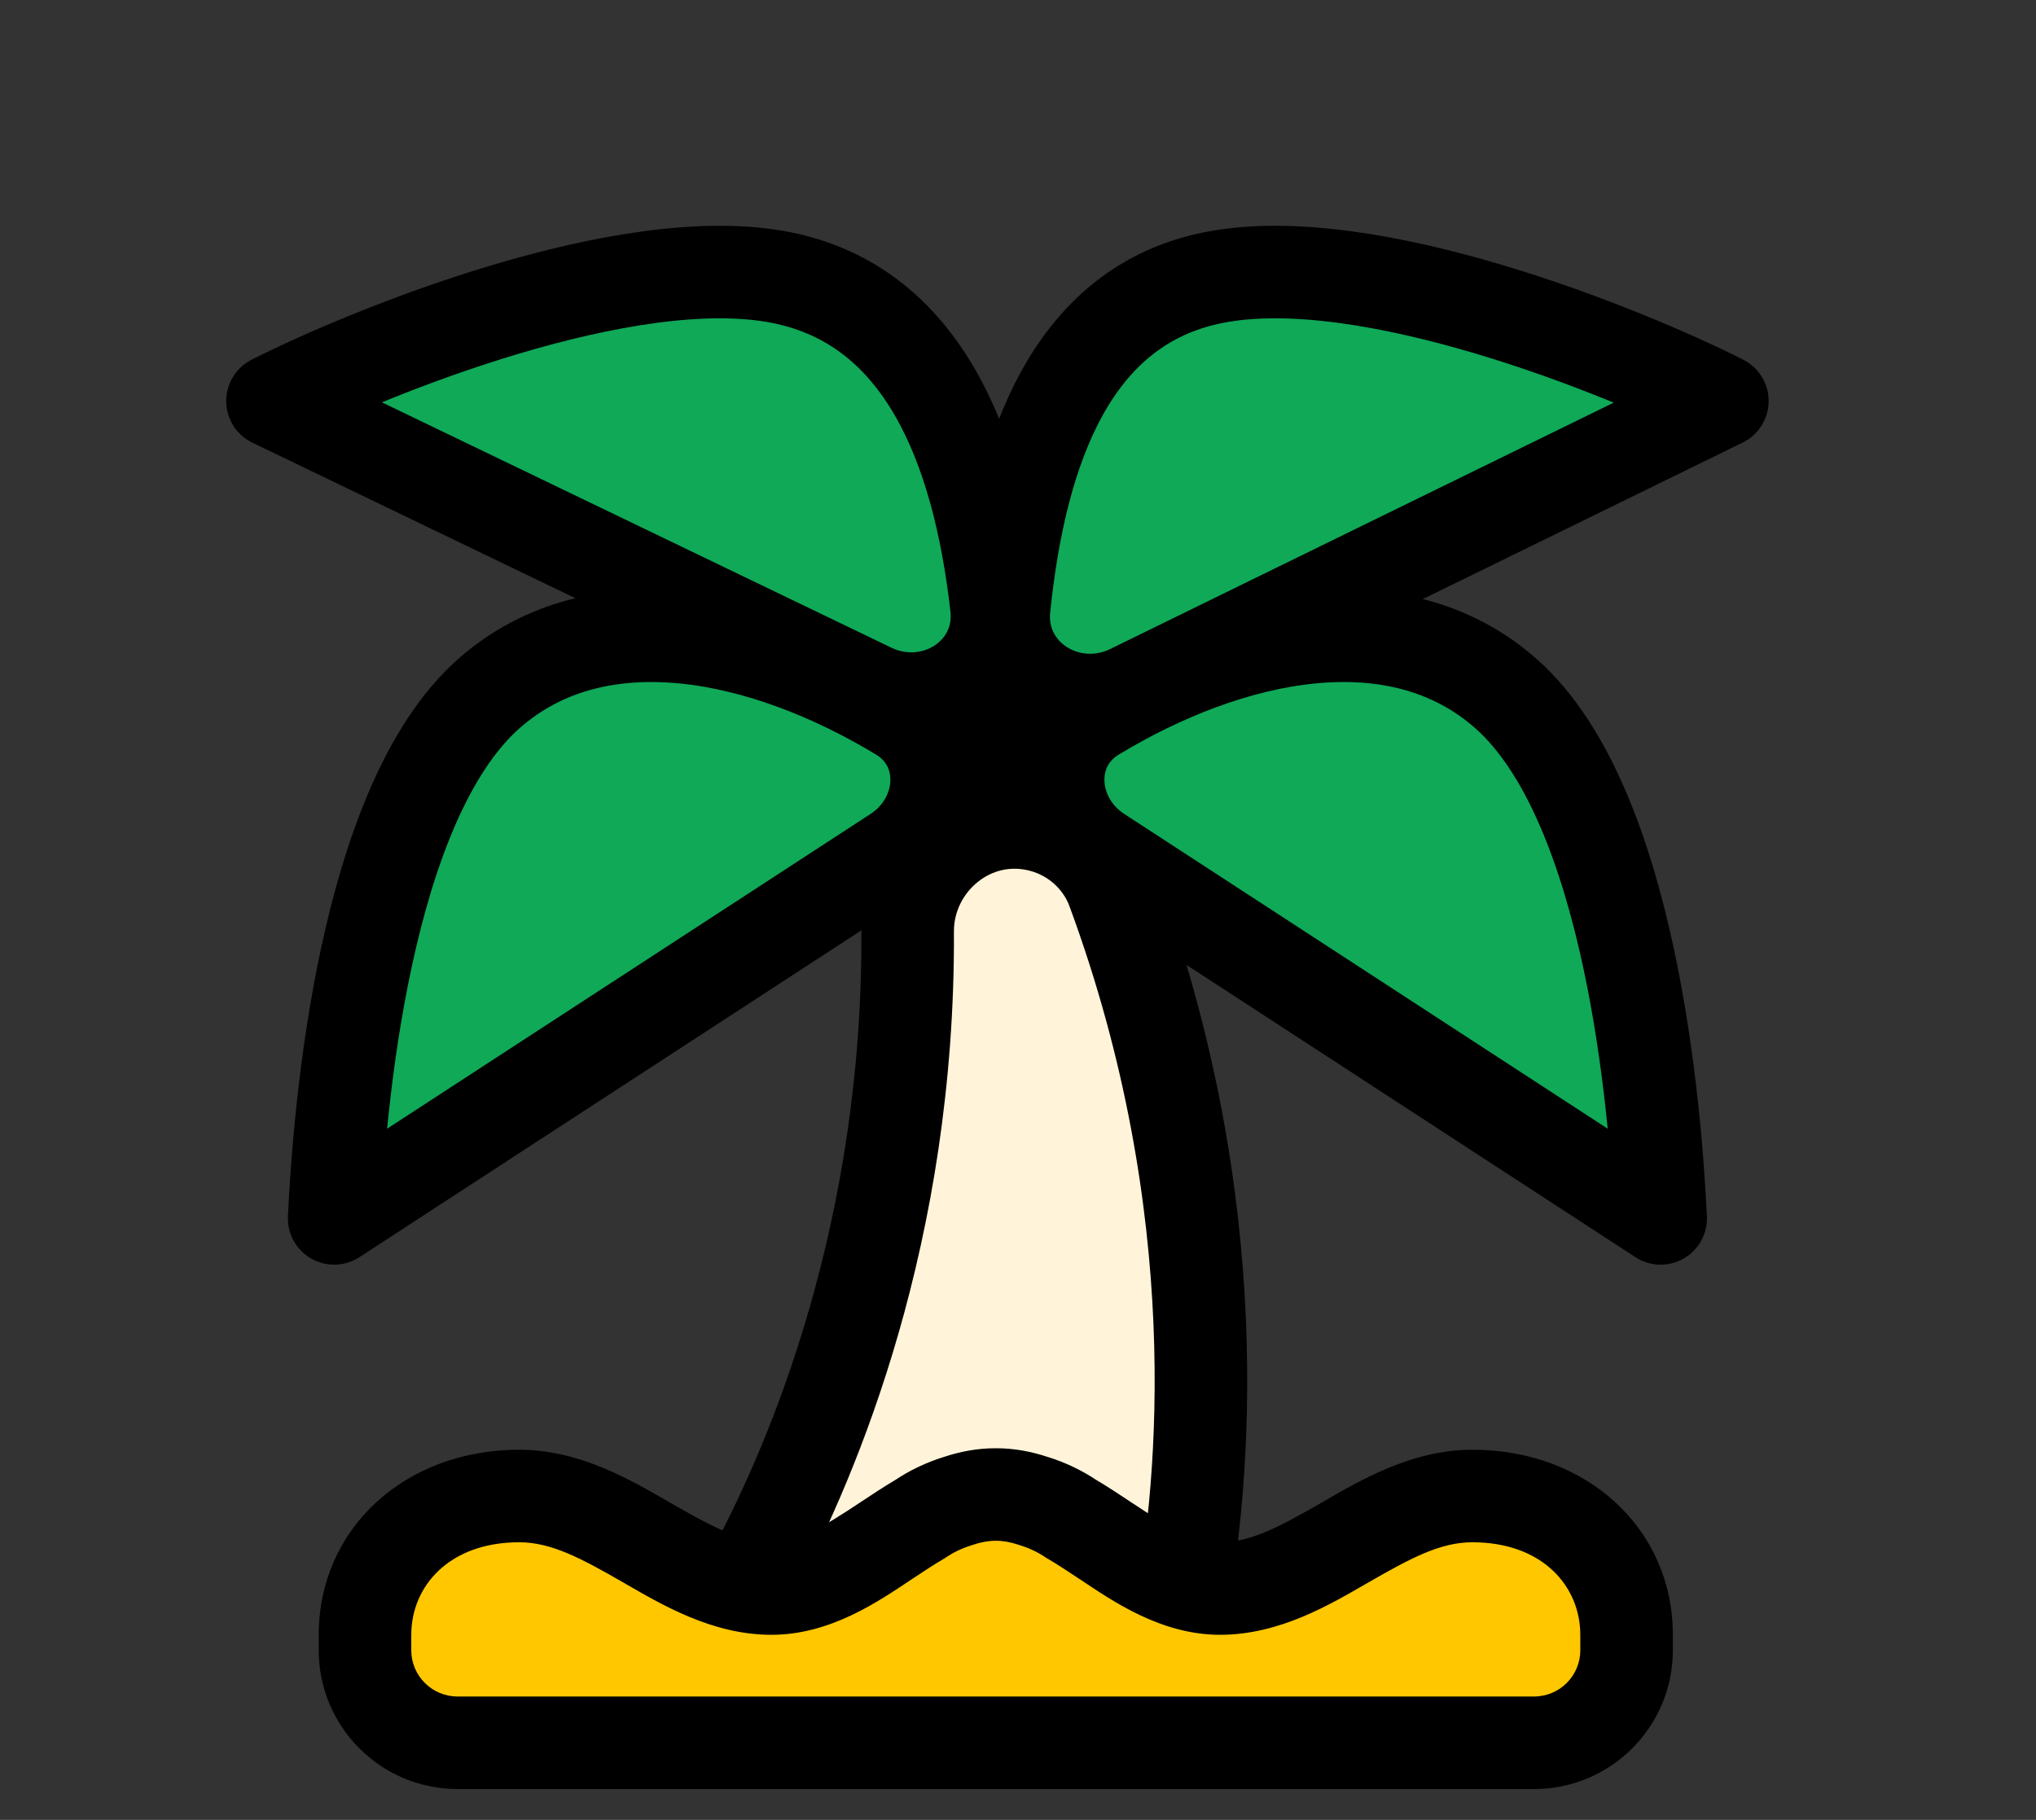
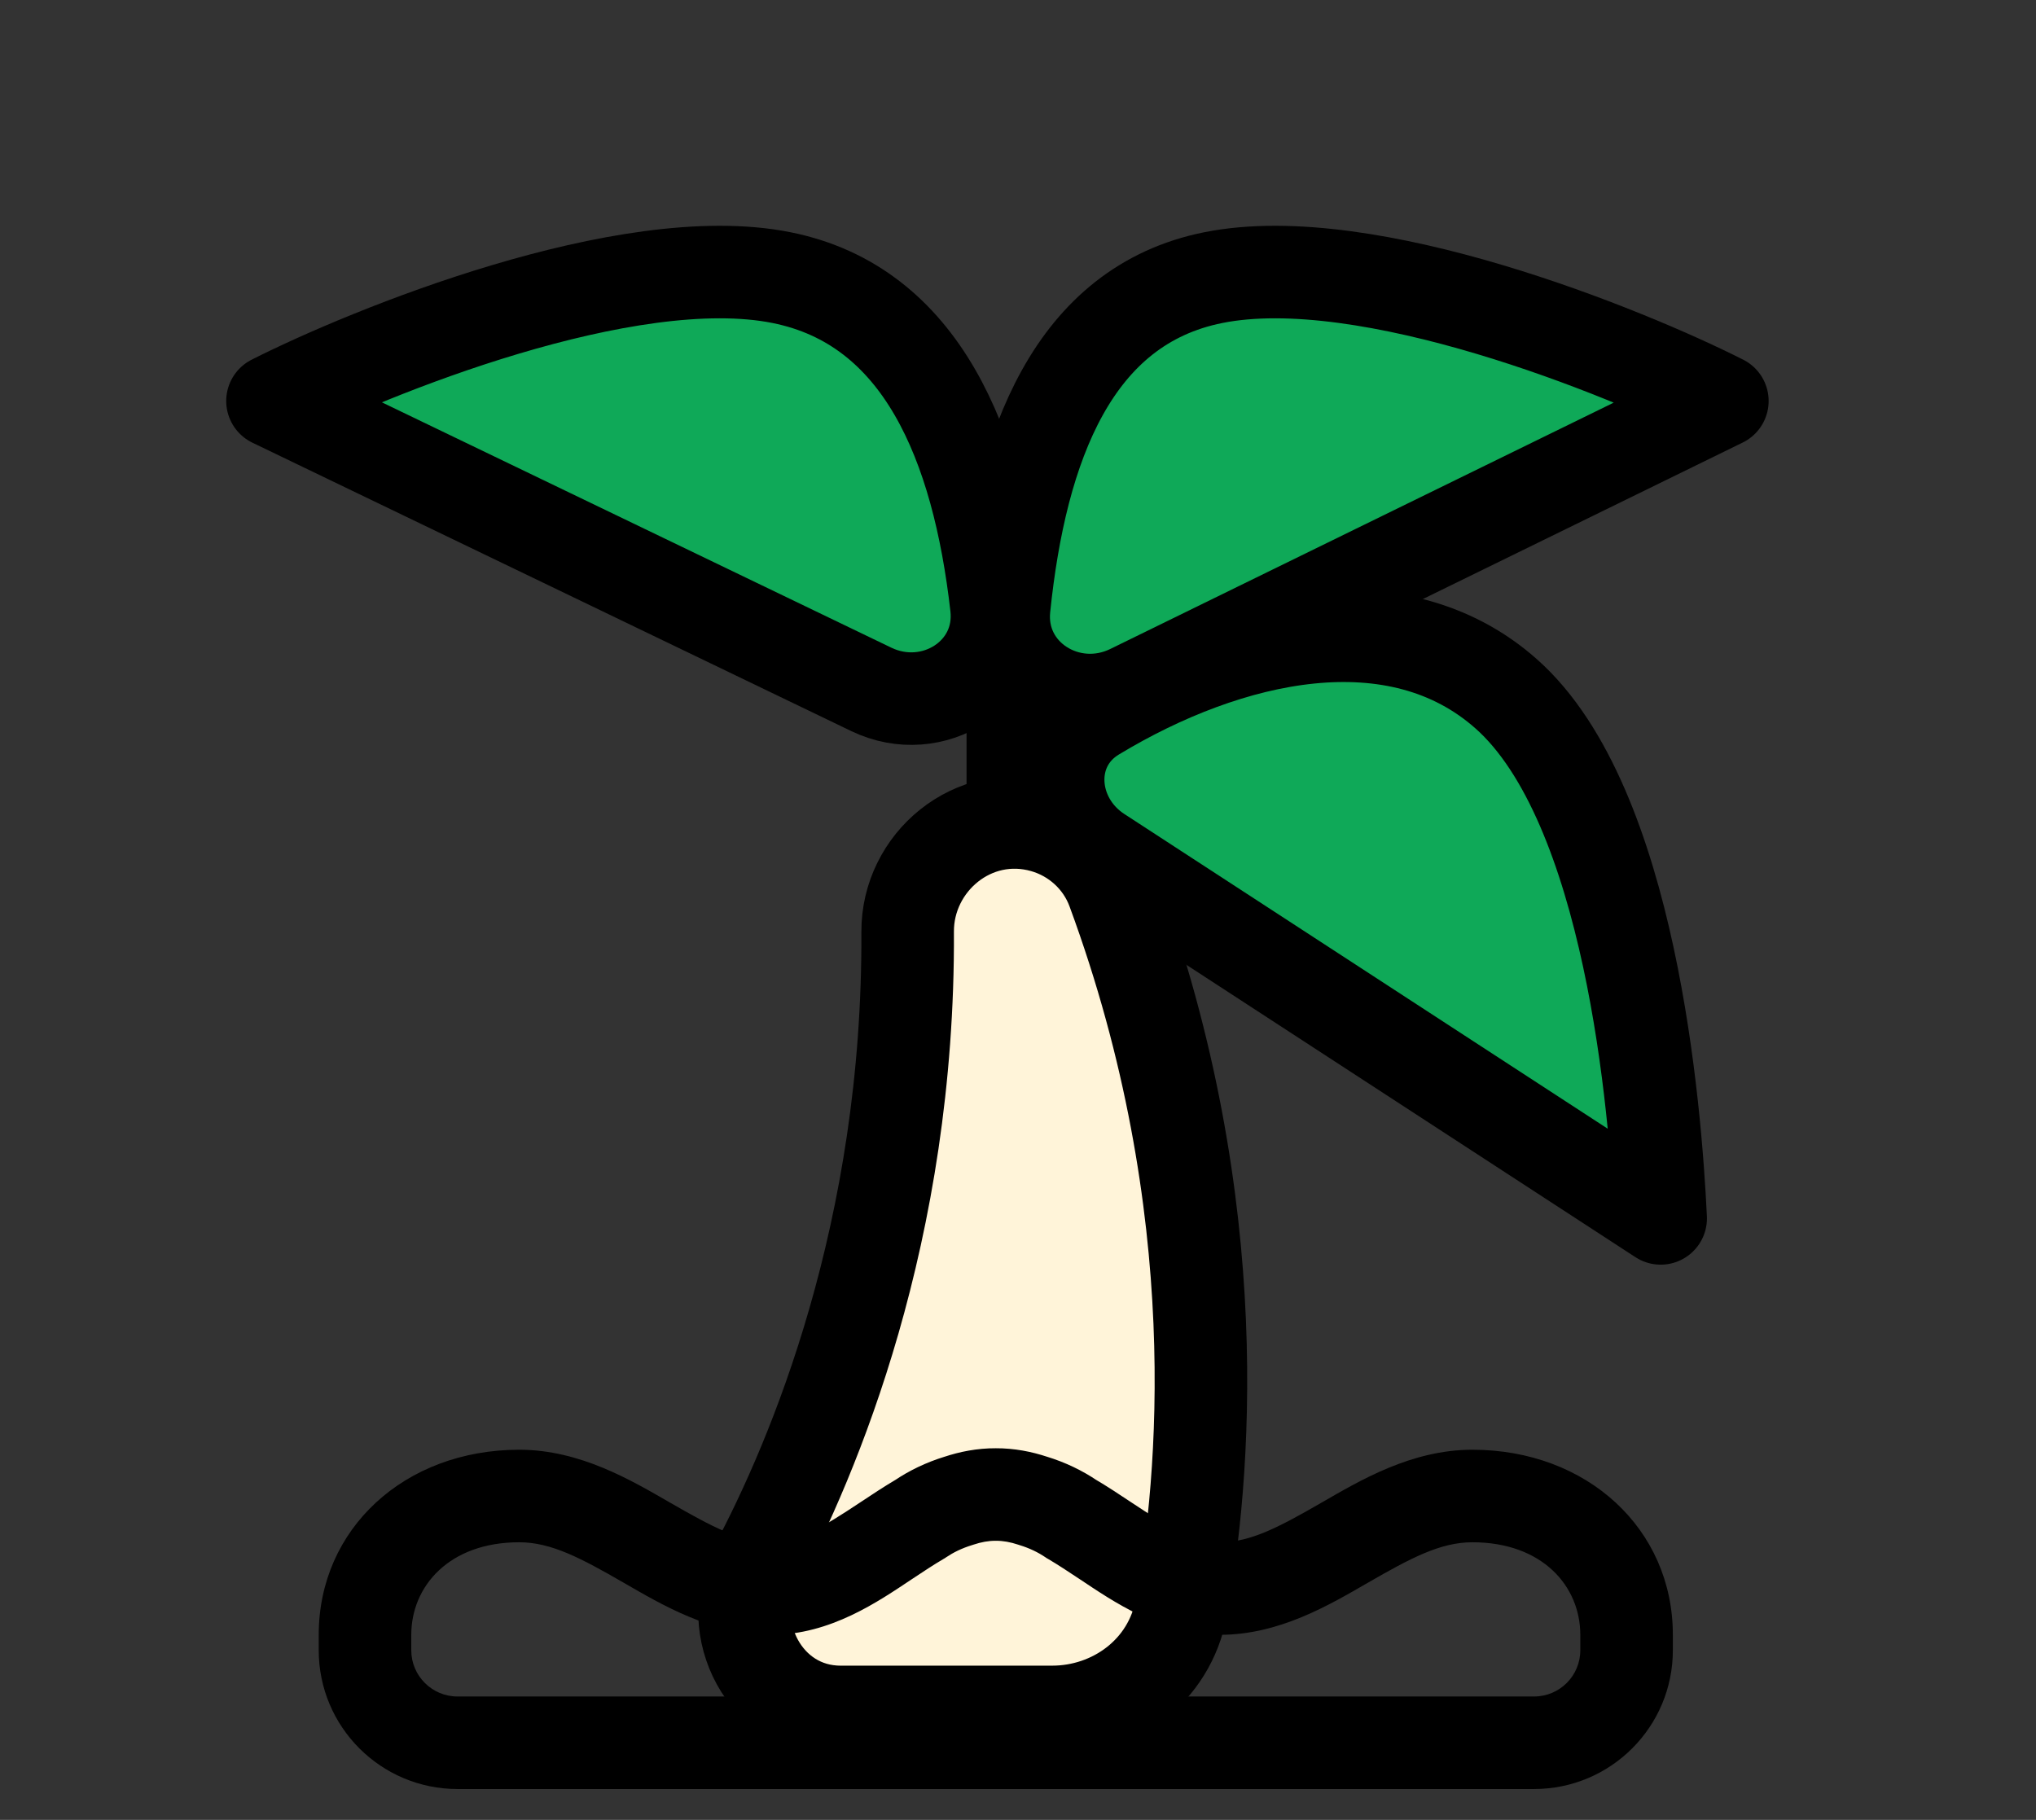
<svg xmlns="http://www.w3.org/2000/svg" width="66" height="59" viewBox="0 0 66 59" fill="none">
  <rect x="0" y="0" width="66" height="59" fill="#333333" stroke="none" />
-   <path d="M10.832 39.5L29.039 27.645C30.697 26.565 30.863 24.199 29.169 23.176C24.826 20.551 19.391 19.337 15.832 22.5C11.79 26.093 10.999 36 10.832 39.5Z" fill="#0FA958" stroke="black" stroke-width="3" stroke-linejoin="round" />
  <path d="M53.833 39.5L35.626 27.645C33.968 26.565 33.802 24.199 35.496 23.176C39.839 20.551 45.274 19.337 48.833 22.5C52.875 26.093 53.666 36 53.833 39.5Z" fill="#0FA958" stroke="black" stroke-width="3" stroke-linejoin="round" />
  <path d="M55.833 13L36.651 22.387C34.658 23.362 32.324 21.906 32.551 19.698C33.091 14.458 34.786 9.909 39.333 9C44.332 8 52.705 11.419 55.833 13Z" fill="#0FA958" stroke="black" stroke-width="3" stroke-linejoin="round" />
  <path d="M8.833 13L28.243 22.349C30.235 23.308 32.549 21.851 32.3 19.654C31.705 14.425 29.886 9.911 25.332 9C20.332 8 11.96 11.42 8.833 13Z" fill="#0FA958" stroke="black" stroke-width="3" stroke-linejoin="round" />
  <path d="M29.423 30.206C29.412 27.957 31.549 26.145 33.838 26.799C34.856 27.09 35.701 27.846 36.077 28.864C39.887 39.191 39.028 48.085 38.296 52.106C37.916 54.197 36.072 55.5 34.11 55.5H27.248C24.786 55.5 23.445 52.774 24.495 50.797C26.378 47.251 29.472 39.93 29.423 30.206Z" fill="#FFF4D9" stroke="black" stroke-width="3" stroke-linejoin="round" />
  <rect x="31.332" y="22" width="2" height="4" fill="black" />
-   <path fill-rule="evenodd" clip-rule="evenodd" d="M11.832 53C11.832 50.5 13.832 48.5 16.832 48.5C18.341 48.5 19.659 49.259 20.969 50.013C22.263 50.759 23.55 51.5 25.007 51.5C26.393 51.5 27.57 50.718 28.732 49.946C29.098 49.703 29.462 49.461 29.831 49.244C30.188 49.003 30.6 48.801 31.073 48.657C31.462 48.526 31.862 48.45 32.28 48.452C32.698 48.45 33.099 48.526 33.488 48.657C33.961 48.801 34.373 49.003 34.729 49.244C35.098 49.461 35.463 49.703 35.829 49.946C36.99 50.718 38.167 51.5 39.553 51.5C41.01 51.5 42.297 50.759 43.592 50.013C44.901 49.259 46.219 48.5 47.728 48.5C50.728 48.5 52.728 50.5 52.728 53V53.501C52.728 55.158 51.385 56.5 49.728 56.5H36.728H27.832H14.832C13.176 56.5 11.832 55.158 11.832 53.501V53Z" fill="#FFC700" />
  <path d="M20.969 50.013L20.22 51.313V51.313L20.969 50.013ZM28.732 49.946L29.562 51.195L29.562 51.195L28.732 49.946ZM29.831 49.244L30.59 50.538L30.631 50.514L30.671 50.487L29.831 49.244ZM31.073 48.657L31.511 50.092L31.53 50.086L31.55 50.079L31.073 48.657ZM32.28 48.452L32.271 49.952L32.28 49.952L32.289 49.952L32.28 48.452ZM33.488 48.657L33.011 50.079L33.03 50.086L33.05 50.092L33.488 48.657ZM34.729 49.244L33.889 50.487L33.929 50.514L33.971 50.538L34.729 49.244ZM35.829 49.946L36.659 48.697L36.659 48.697L35.829 49.946ZM43.592 50.013L44.34 51.313V51.313L43.592 50.013ZM16.832 48.5V47C13.111 47 10.332 49.569 10.332 53H11.832H13.332C13.332 51.431 14.554 50 16.832 50V48.5ZM20.969 50.013L21.718 48.713C20.478 48 18.811 47 16.832 47V48.5V50C17.872 50 18.84 50.518 20.22 51.313L20.969 50.013ZM25.007 51.5V50C24.021 50 23.087 49.502 21.718 48.713L20.969 50.013L20.22 51.313C21.44 52.016 23.079 53 25.007 53V51.5ZM28.732 49.946L27.901 48.697C26.657 49.523 25.862 50 25.007 50V51.5V53C26.925 53 28.483 51.912 29.562 51.195L28.732 49.946ZM29.831 49.244L29.072 47.95C28.661 48.192 28.261 48.458 27.901 48.697L28.732 49.946L29.562 51.195C29.934 50.948 30.264 50.729 30.59 50.538L29.831 49.244ZM29.831 49.244L30.671 50.487C30.904 50.33 31.18 50.193 31.511 50.092L31.073 48.657L30.634 47.222C30.02 47.41 29.472 47.676 28.991 48.001L29.831 49.244ZM32.28 48.452L32.289 46.952C31.678 46.949 31.112 47.062 30.595 47.235L31.073 48.657L31.55 50.079C31.811 49.992 32.046 49.951 32.271 49.952L32.28 48.452ZM32.28 48.452L32.289 49.952C32.514 49.951 32.749 49.992 33.011 50.079L33.488 48.657L33.965 47.235C33.448 47.062 32.882 46.949 32.271 46.952L32.28 48.452ZM34.729 49.244L35.569 48.001C35.088 47.676 34.541 47.41 33.926 47.222L33.488 48.657L33.05 50.092C33.38 50.193 33.657 50.33 33.889 50.487L34.729 49.244ZM34.729 49.244L33.971 50.538C34.297 50.729 34.626 50.948 34.999 51.195L35.829 49.946L36.659 48.697C36.3 48.458 35.9 48.192 35.488 47.95L34.729 49.244ZM35.829 49.946L34.999 51.195C36.077 51.912 37.636 53 39.553 53V51.5V50C38.698 50 37.903 49.523 36.659 48.697L35.829 49.946ZM39.553 51.5V53C41.481 53 43.12 52.016 44.34 51.313L43.592 50.013L42.843 48.713C41.474 49.502 40.539 50 39.553 50V51.5ZM43.592 50.013L44.34 51.313C45.721 50.518 46.688 50 47.728 50V48.5V47C45.75 47 44.082 48 42.843 48.713L43.592 50.013ZM47.728 48.5V50C50.006 50 51.228 51.431 51.228 53H52.728H54.228C54.228 49.569 51.45 47 47.728 47V48.5ZM52.728 53H51.228V53.501H52.728H54.228V53H52.728ZM52.728 53.501H51.228C51.228 54.329 50.557 55 49.728 55V56.5V58C52.213 58 54.228 55.986 54.228 53.501H52.728ZM49.728 56.5V55H36.728V56.5V58H49.728V56.5ZM36.728 56.5V55H27.832V56.5V58H36.728V56.5ZM14.832 56.5V58H27.832V56.5V55H14.832V56.5ZM11.832 53.501H10.332C10.332 55.986 12.348 58 14.832 58V56.5V55C14.004 55 13.332 54.329 13.332 53.501H11.832ZM11.832 53H10.332V53.501H11.832H13.332V53H11.832Z" fill="black" />
</svg>